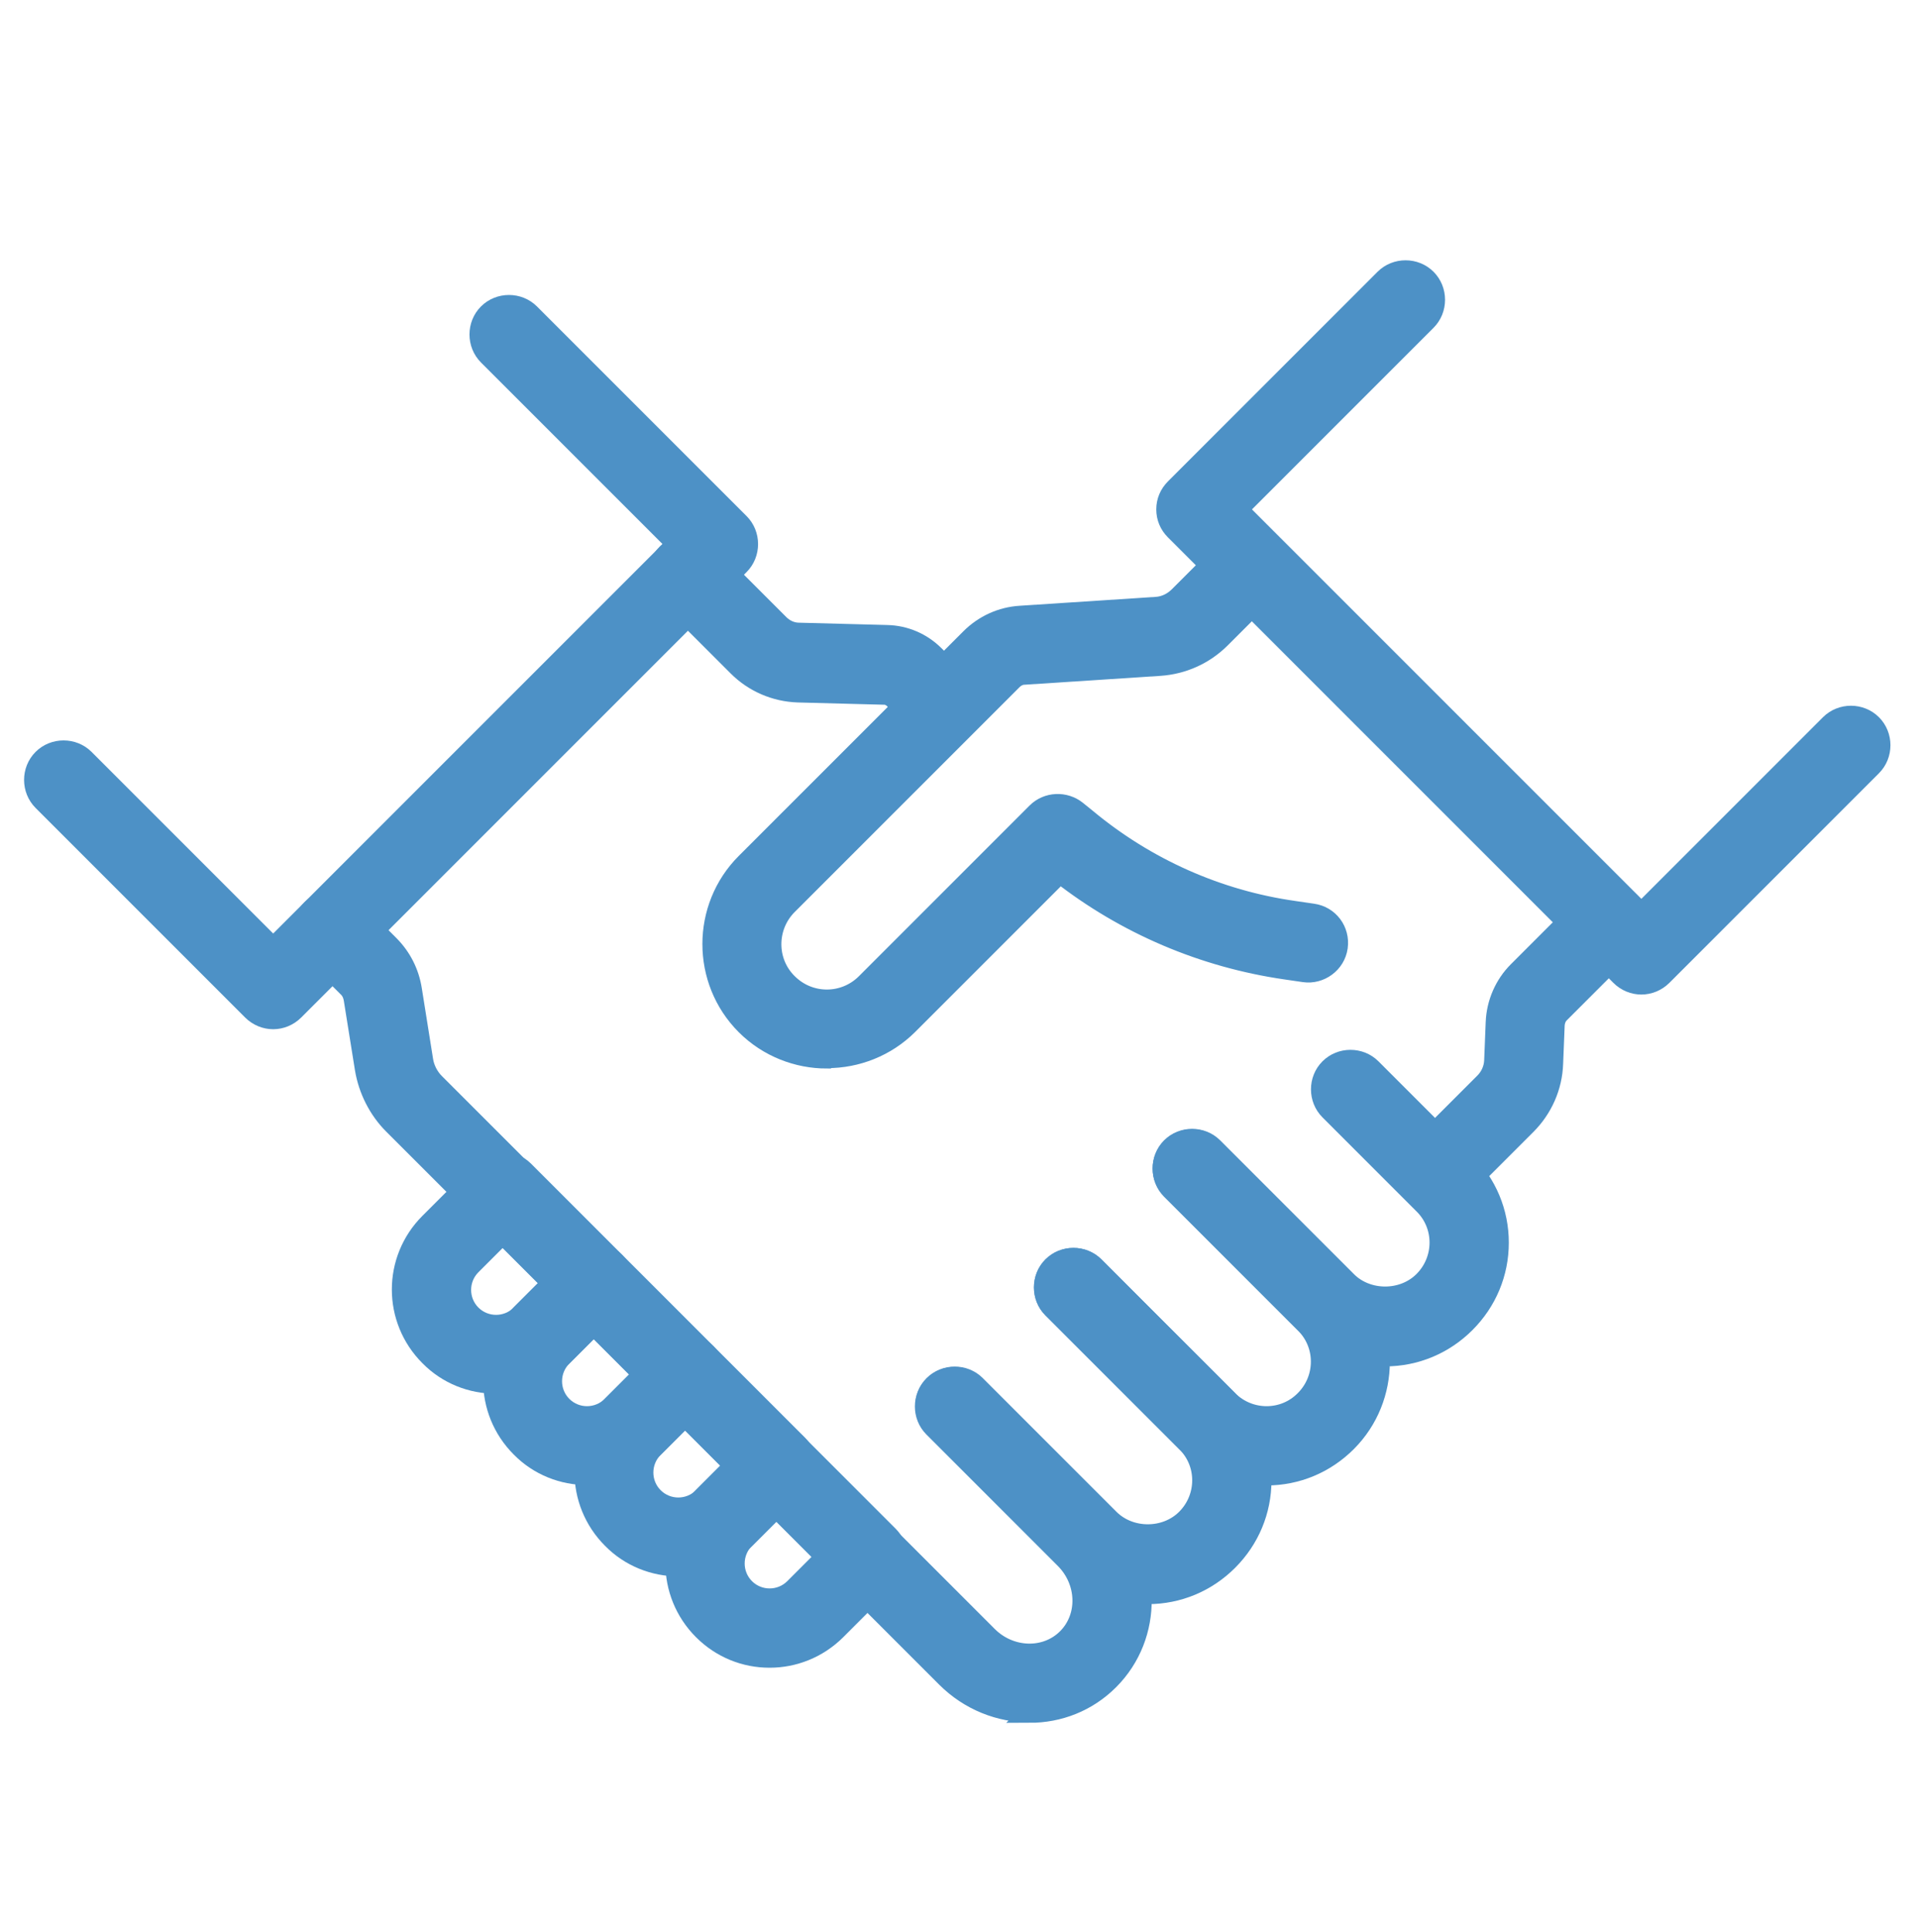
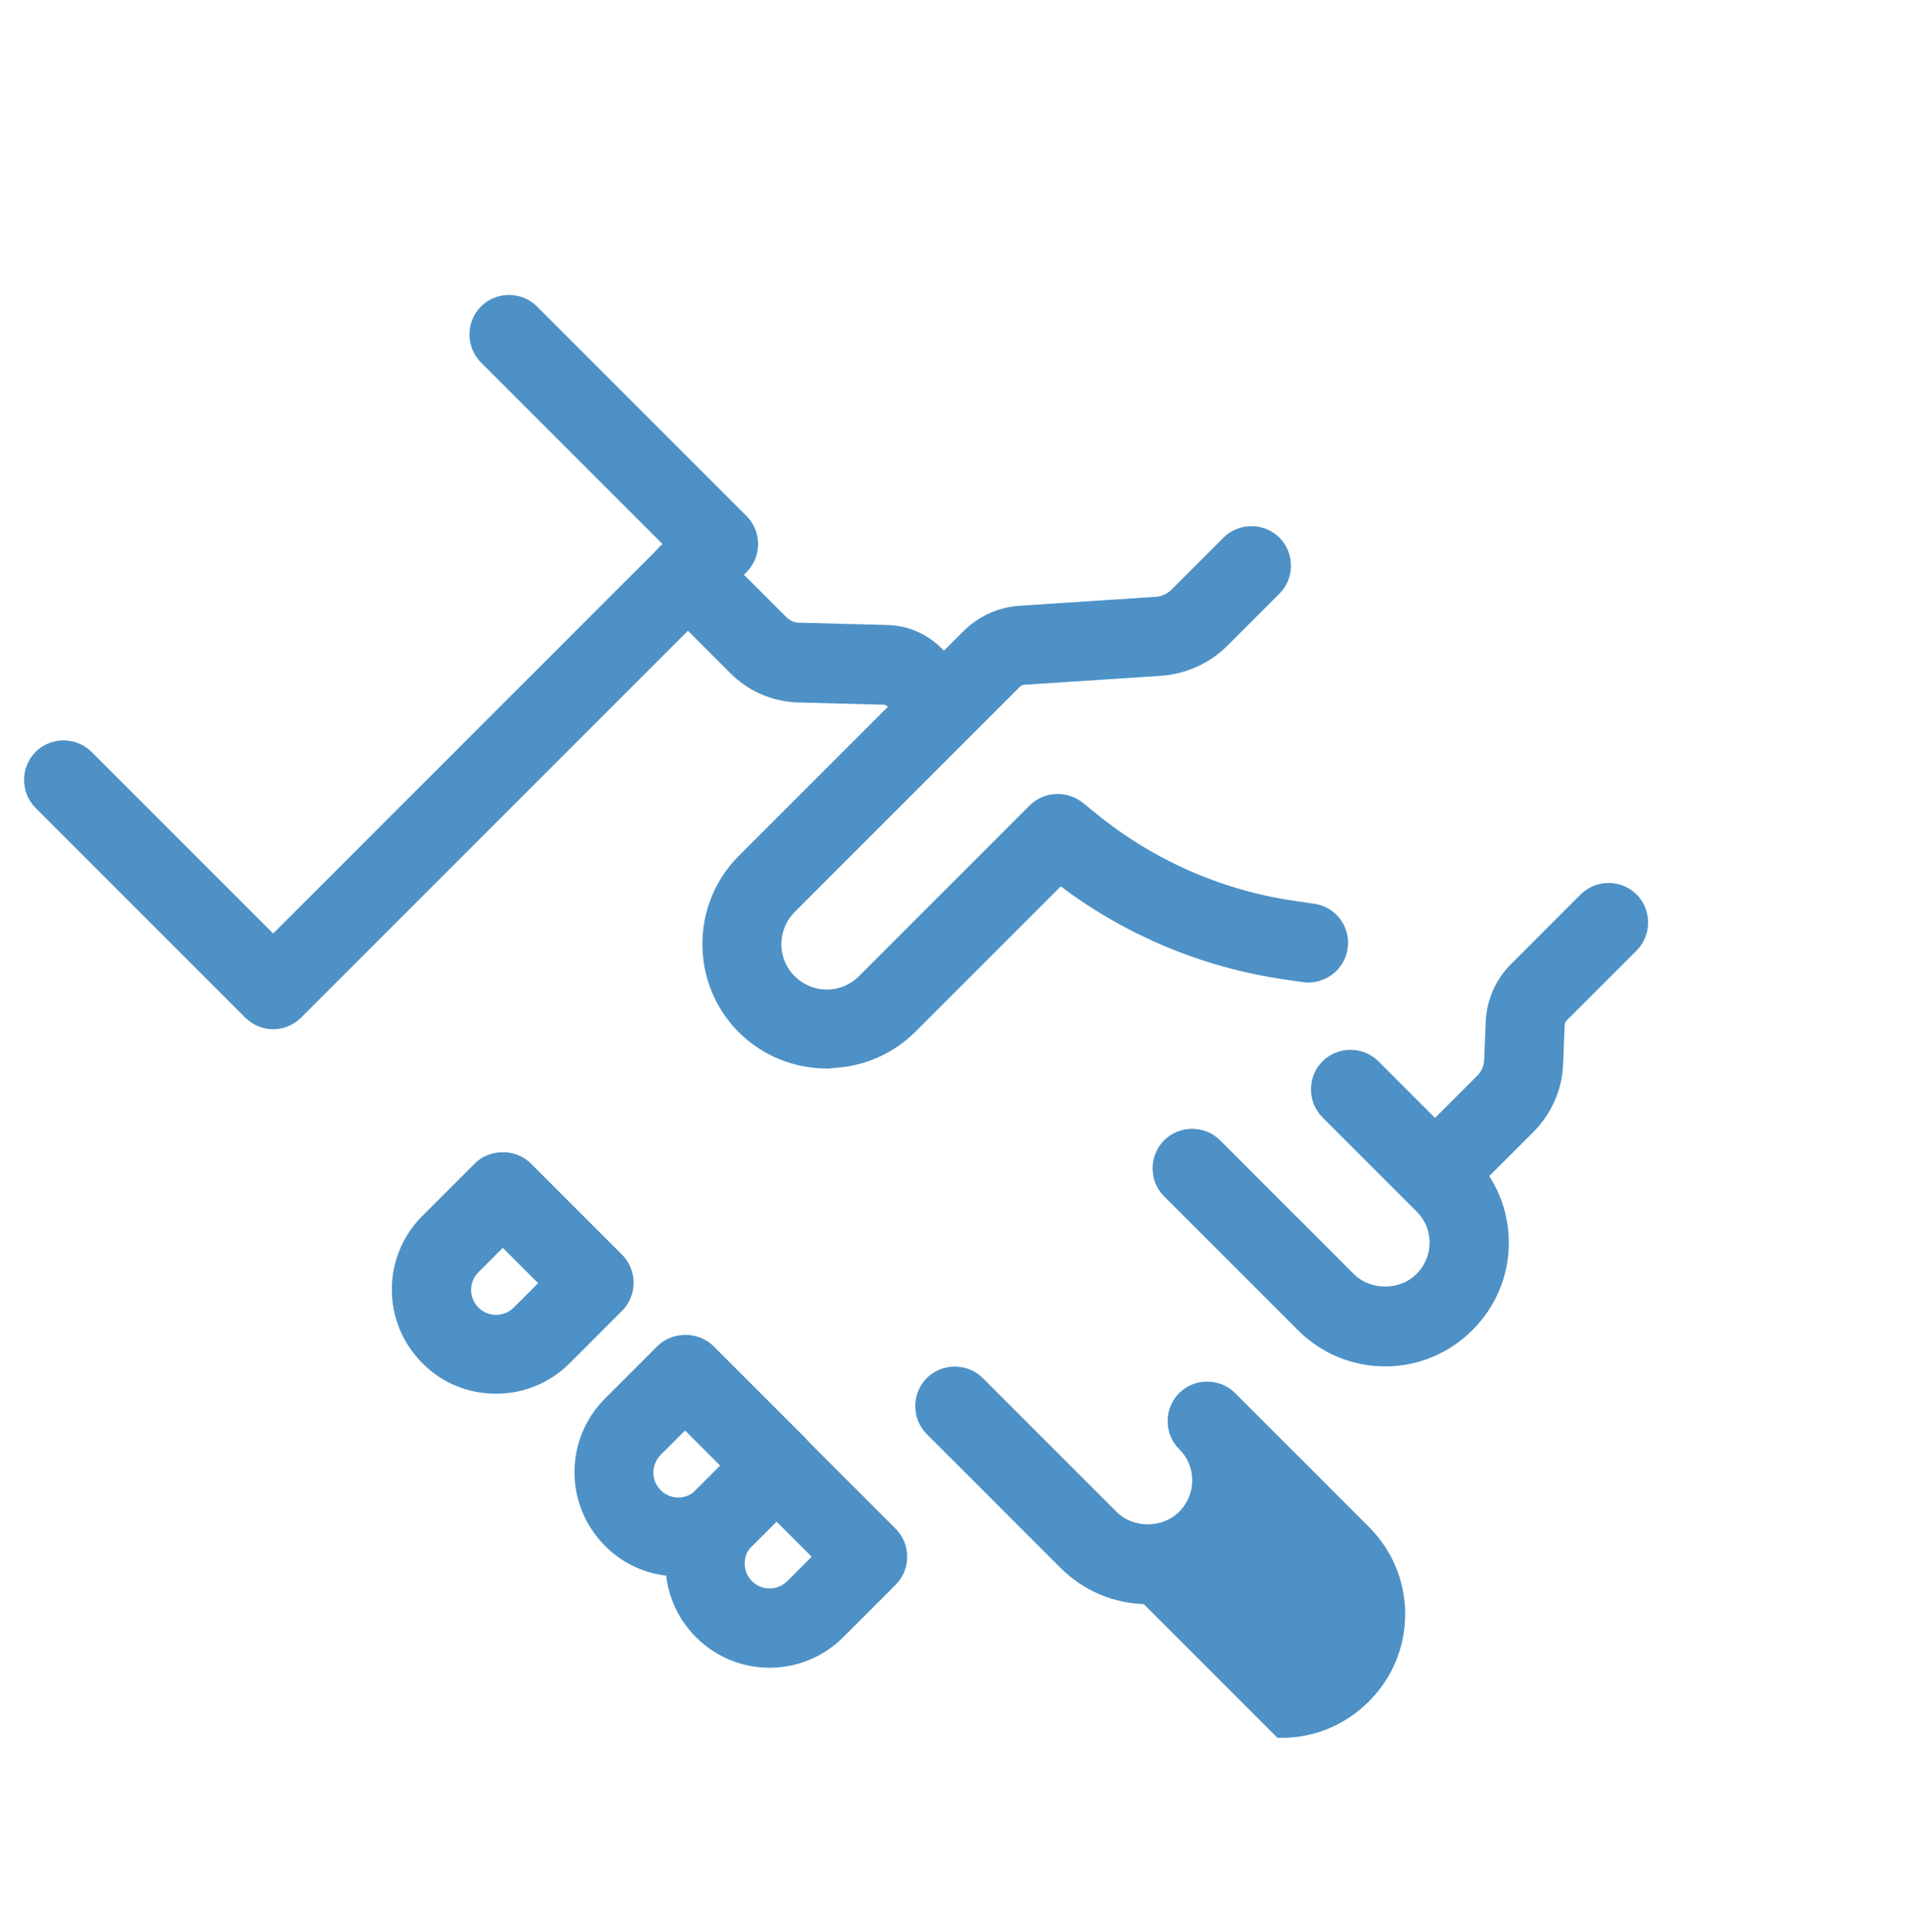
<svg xmlns="http://www.w3.org/2000/svg" id="handshake_trust" viewBox="0 0 49.78 50.13">
  <defs>
    <style>.cls-1{fill:#4d91c6;stroke:#4d91c6;stroke-miterlimit:10;stroke-width:.5px;}</style>
  </defs>
  <path class="cls-1" d="M7.09,26.46c-.2,0-.4-.08-.55-.23l-5.44-5.44c-.3-.3-.3-.8,0-1.1.3-.3.8-.3,1.1,0l4.89,4.89,10.46-10.46-4.89-4.89c-.3-.3-.3-.8,0-1.1.3-.3.8-.3,1.1,0l5.44,5.44c.3.3.3.8,0,1.1l-11.56,11.56c-.15.15-.35.23-.55.23Z" />
-   <path class="cls-1" d="M26.73,44.45c-.78,0-1.57-.3-2.18-.91l-14.35-14.35c-.39-.39-.65-.91-.74-1.45l-.29-1.81c-.02-.12-.07-.23-.16-.31l-.93-.93c-.3-.3-.3-.8,0-1.1s.8-.3,1.1,0l.93.93c.32.32.52.72.59,1.16l.29,1.82c.03.22.14.44.3.6l14.35,14.35c.58.58,1.5.61,2.05.06.55-.55.52-1.47-.06-2.05l-3.41-3.41c-.3-.3-.3-.8,0-1.1.3-.3.8-.3,1.1,0l3.41,3.41c1.19,1.19,1.22,3.09.06,4.25-.57.57-1.31.85-2.07.85Z" />
-   <path class="cls-1" d="M29.79,41.38c-.79,0-1.53-.31-2.09-.87l-3.47-3.47c-.3-.3-.3-.8,0-1.1.3-.3.8-.3,1.1,0l3.47,3.47c.53.53,1.45.53,1.98,0,.55-.55.55-1.44,0-1.98l-3.47-3.47c-.3-.3-.3-.8,0-1.1.3-.3.8-.3,1.1,0l3.47,3.47c.56.56.87,1.3.87,2.09s-.31,1.53-.87,2.09c-.56.56-1.3.87-2.09.87Z" />
-   <path class="cls-1" d="M32.87,38.3c-.79,0-1.53-.31-2.09-.87l-3.47-3.47c-.3-.3-.3-.8,0-1.1.3-.3.8-.3,1.1,0l3.47,3.47c.55.55,1.44.55,1.98,0,.55-.55.55-1.44,0-1.98l-3.47-3.47c-.3-.3-.3-.8,0-1.1s.8-.3,1.1,0l3.47,3.47c1.15,1.15,1.15,3.03,0,4.18-.56.56-1.3.87-2.09.87Z" />
+   <path class="cls-1" d="M29.79,41.38c-.79,0-1.53-.31-2.09-.87l-3.47-3.47c-.3-.3-.3-.8,0-1.1.3-.3.8-.3,1.1,0l3.47,3.47c.53.53,1.45.53,1.98,0,.55-.55.55-1.44,0-1.98c-.3-.3-.3-.8,0-1.1.3-.3.8-.3,1.1,0l3.47,3.47c.56.56.87,1.3.87,2.09s-.31,1.53-.87,2.09c-.56.56-1.3.87-2.09.87Z" />
  <path class="cls-1" d="M35.95,35.21c-.79,0-1.53-.31-2.09-.87l-3.47-3.47c-.3-.3-.3-.8,0-1.1s.8-.3,1.1,0l3.47,3.47c.53.53,1.45.53,1.98,0,.55-.55.55-1.44,0-1.98l-2.44-2.44c-.3-.3-.3-.8,0-1.1s.8-.3,1.1,0l2.44,2.44c.56.56.87,1.3.87,2.09s-.31,1.53-.87,2.09c-.56.56-1.3.87-2.09.87Z" />
  <path class="cls-1" d="M24.49,19.12c-.2,0-.4-.08-.55-.23l-.77-.77s-.11-.08-.18-.08l-2.28-.06c-.59-.02-1.15-.26-1.57-.68l-1.84-1.84c-.3-.3-.3-.8,0-1.1.3-.3.8-.3,1.1,0l1.83,1.83c.14.14.32.22.51.22l2.28.06c.47.01.91.2,1.24.53l.77.77c.3.3.3.8,0,1.1-.15.15-.35.23-.55.23Z" />
-   <path class="cls-1" d="M42.6,25.56c-.2,0-.4-.08-.55-.23l-11.56-11.56c-.15-.15-.23-.34-.23-.55s.08-.4.23-.55l5.44-5.44c.3-.3.8-.3,1.1,0,.3.3.3.8,0,1.1l-4.89,4.89,10.46,10.46,4.89-4.89c.3-.3.8-.3,1.1,0,.3.3.3.8,0,1.1l-5.44,5.44c-.15.15-.35.23-.55.23Z" />
  <path class="cls-1" d="M21.46,27.48c-.76,0-1.53-.29-2.11-.87-1.16-1.16-1.16-3.06,0-4.22l5.83-5.83c.35-.35.81-.56,1.3-.59l3.52-.23c.22-.01.43-.11.59-.27l1.34-1.34c.3-.3.8-.3,1.1,0,.3.3.3.8,0,1.1l-1.34,1.34c-.43.43-.99.68-1.59.72l-3.52.23c-.11,0-.22.06-.3.14l-5.83,5.83c-.56.56-.56,1.47,0,2.02.56.56,1.46.56,2.02,0l4.43-4.43c.28-.28.74-.3,1.05-.05l.26.21c1.54,1.28,3.4,2.11,5.38,2.39l.48.07c.43.06.72.45.66.88-.06.43-.47.72-.88.66l-.48-.07c-2.14-.31-4.16-1.17-5.86-2.5l-3.93,3.93c-.58.58-1.35.87-2.11.87Z" />
  <path class="cls-1" d="M12.87,35.92c-.63,0-1.26-.24-1.73-.72-.96-.96-.96-2.51,0-3.47l1.36-1.36c.29-.29.81-.29,1.1,0l2.37,2.37c.3.3.3.8,0,1.1l-1.36,1.36c-.48.48-1.11.72-1.73.72ZM13.05,32.03l-.81.81c-.35.35-.35.92,0,1.27s.92.35,1.27,0l.81-.81-1.27-1.27Z" />
-   <path class="cls-1" d="M15.24,38.29c-.63,0-1.26-.24-1.73-.72-.96-.96-.96-2.51,0-3.47l1.36-1.36c.29-.29.81-.29,1.1,0l2.37,2.37c.3.3.3.8,0,1.1l-1.36,1.36c-.48.48-1.11.72-1.73.72ZM15.41,34.4l-.81.81c-.35.35-.35.92,0,1.27.35.35.92.35,1.27,0l.81-.81-1.27-1.27Z" />
  <path class="cls-1" d="M17.61,40.66c-.63,0-1.26-.24-1.73-.72-.96-.96-.96-2.51,0-3.47l1.36-1.36c.29-.29.81-.29,1.1,0l2.37,2.37c.3.3.3.8,0,1.1l-1.36,1.36c-.48.48-1.11.72-1.73.72ZM17.78,36.77l-.81.81c-.35.35-.35.92,0,1.27s.92.35,1.27,0l.81-.81-1.27-1.27Z" />
  <path class="cls-1" d="M19.97,43.03c-.63,0-1.25-.24-1.73-.72-.96-.96-.96-2.51,0-3.47l1.36-1.36c.29-.29.81-.29,1.1,0l2.37,2.37c.3.3.3.8,0,1.1l-1.36,1.36c-.48.48-1.11.72-1.73.72ZM20.15,39.13l-.81.81c-.35.35-.35.92,0,1.27.35.35.92.35,1.27,0l.81-.81-1.27-1.27Z" />
  <path class="cls-1" d="M37.44,31.05c-.2,0-.4-.08-.55-.23-.3-.3-.3-.8,0-1.1l1.63-1.63c.15-.15.24-.35.25-.56l.04-1c.02-.5.23-.98.58-1.33l1.81-1.81c.3-.3.8-.3,1.1,0,.3.3.3.8,0,1.1l-1.81,1.81c-.08.08-.12.18-.13.3l-.04,1c-.02.6-.27,1.17-.7,1.6l-1.63,1.63c-.15.15-.35.23-.55.23Z" />
</svg>